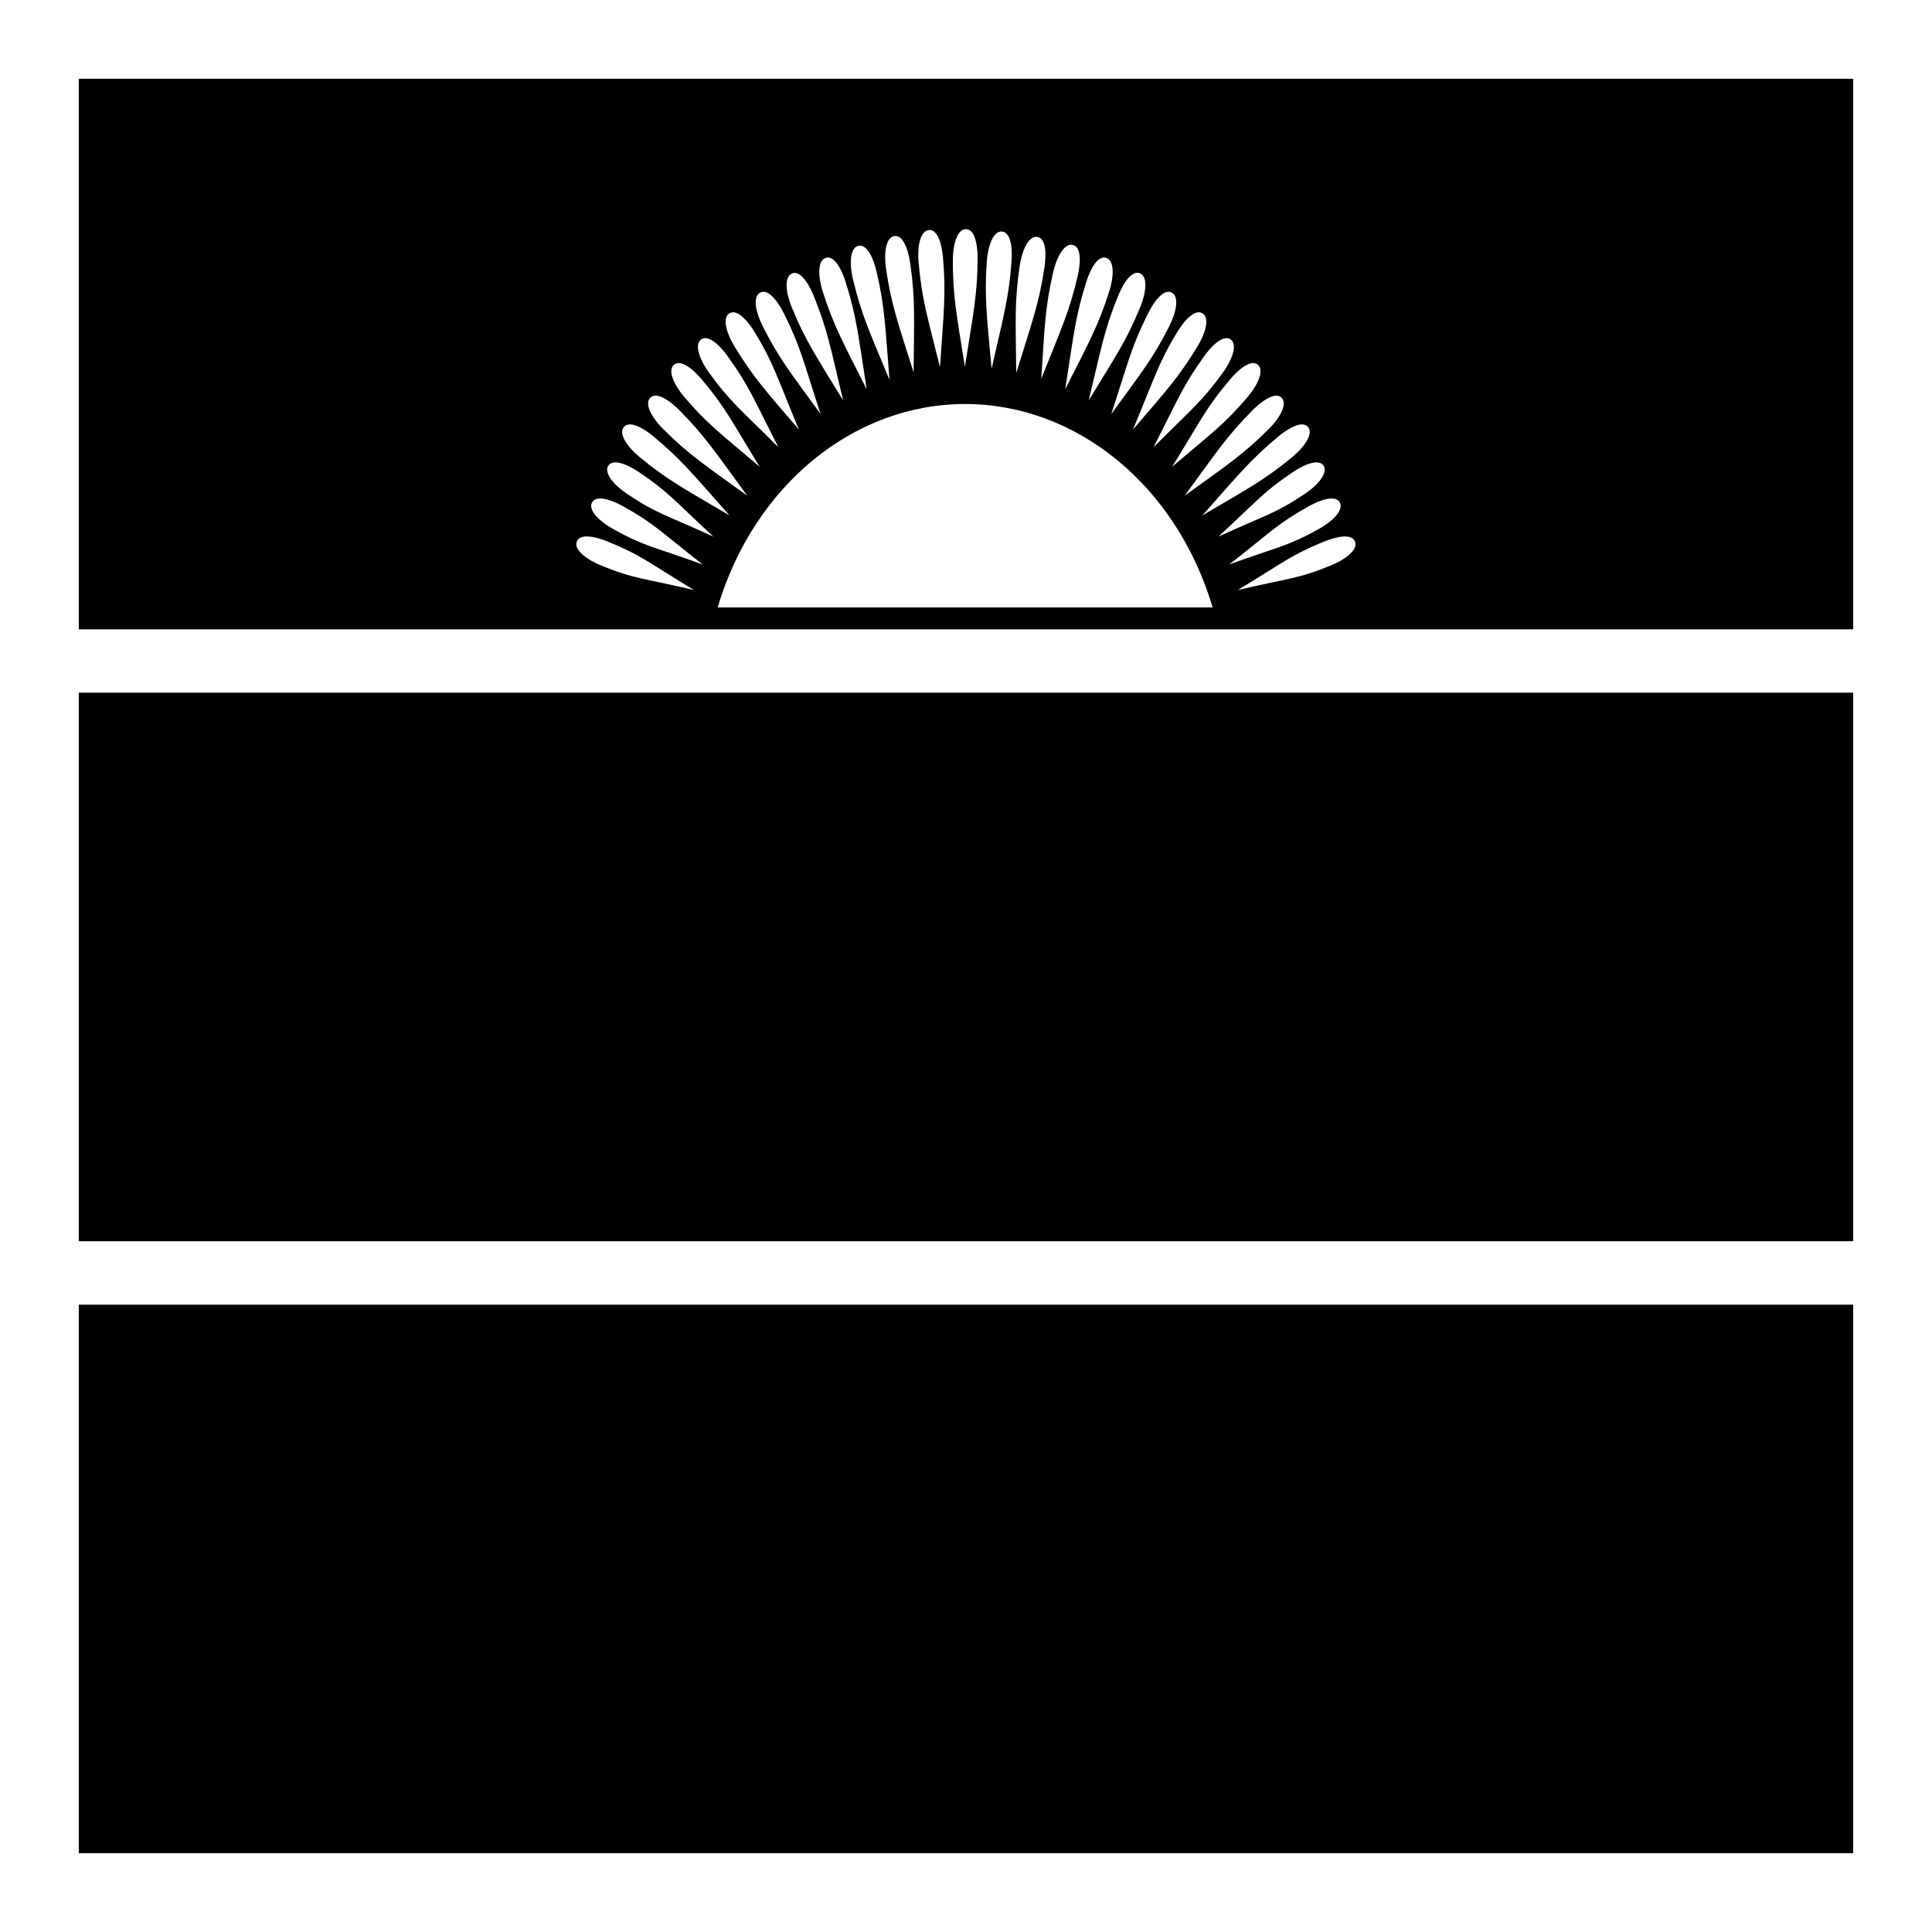
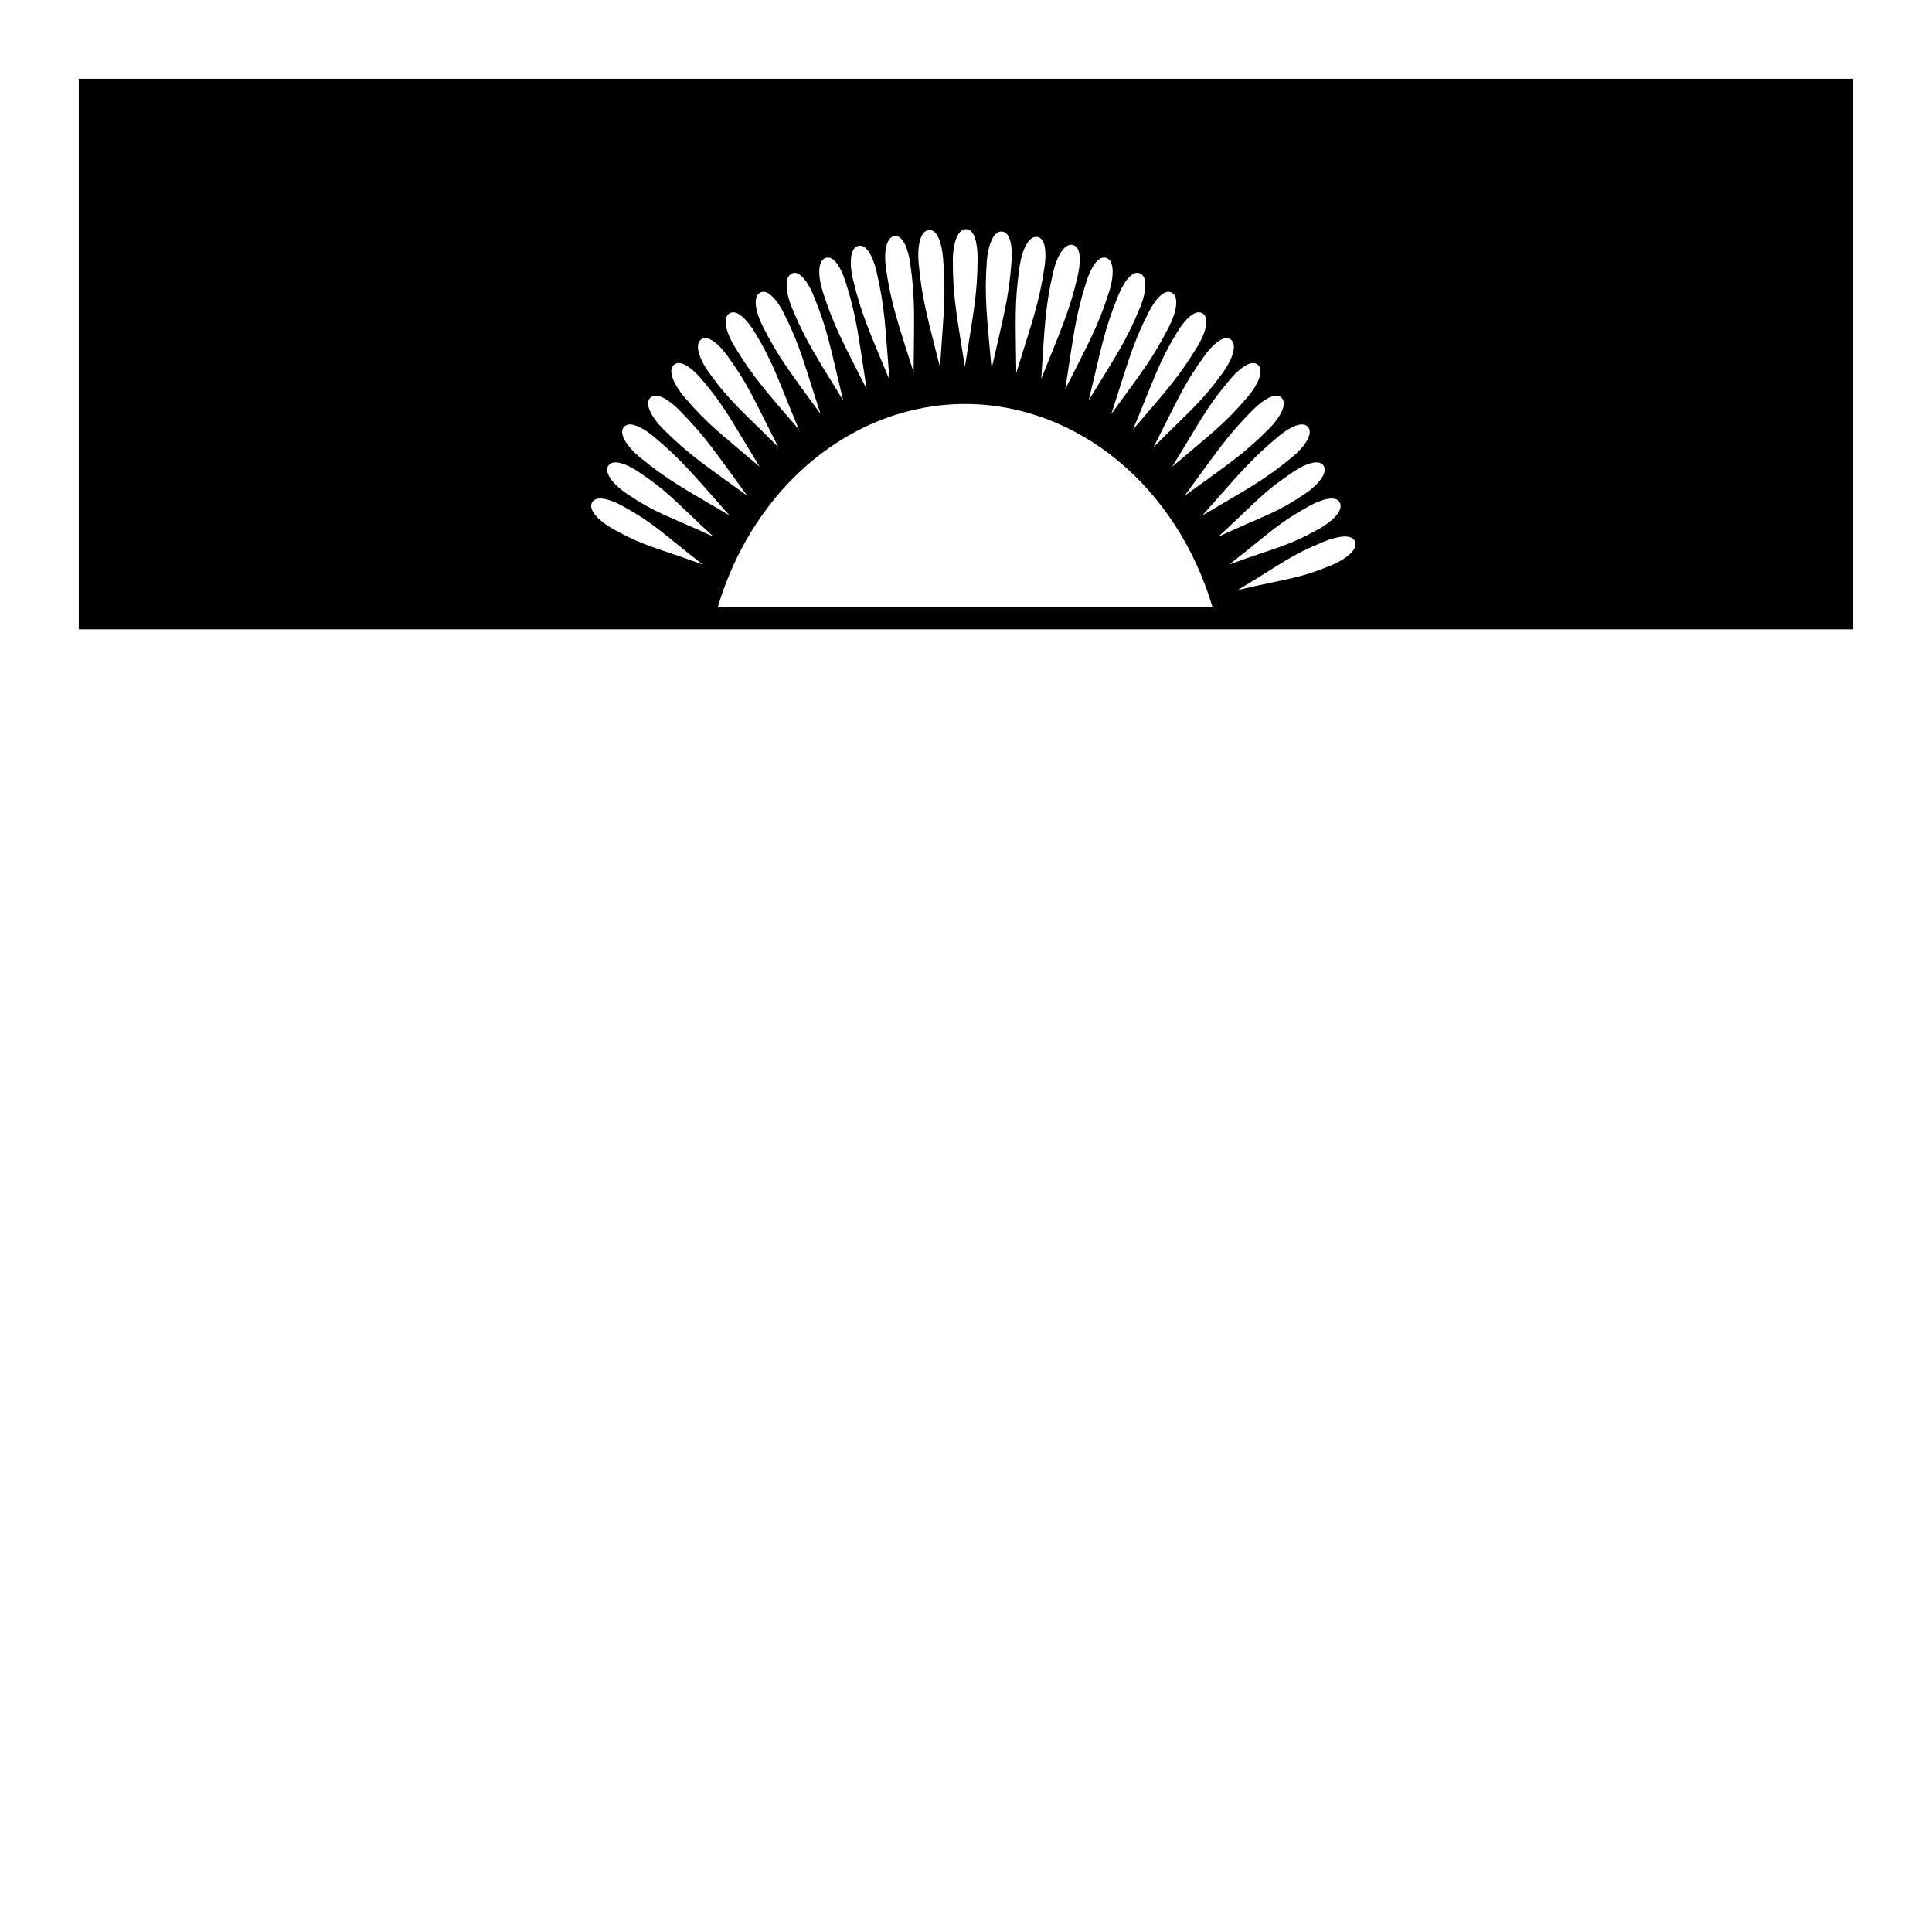
<svg xmlns="http://www.w3.org/2000/svg" fill="#000000" width="800px" height="800px" version="1.1" viewBox="144 144 512 512">
  <g fill-rule="evenodd">
-     <path d="m164.88 164.88v145.9h470.23v-145.9zm234.93 39.852c2.402-0.207 3.269 3.734 3.262 7.629-0.023 9.73-1.148 14.645-3.363 28.82-2.195-13.797-3.219-18.66-3.199-28.27 0.012-4.012 1.121-7.988 3.301-8.18zm-9.816 0.246c2.371-0.418 3.578 3.422 3.914 7.301 0.836 9.695 0.156 14.711-0.801 29.027-3.402-13.551-4.852-18.309-5.676-27.883-0.348-3.996 0.402-8.066 2.562-8.445zm19.352 0.371c2.41 0 3 3.926 2.727 7.809-0.684 9.707-2.121 14.562-5.289 28.559-1.254-13.914-1.945-18.848-1.273-28.434 0.281-4.004 1.645-7.934 3.836-7.934zm-28.496 1.25c2.344-0.559 3.781 3.219 4.348 7.07 1.406 9.629 1.027 14.68 0.922 29.031-4.199-13.328-5.93-18.004-7.32-27.512-0.582-3.973-0.082-8.086 2.051-8.59zm37.844 0.164c2.406 0.145 2.684 4.164 2.109 8.016-1.43 9.625-3.238 14.336-7.481 28.043-0.176-13.969-0.488-18.93 0.922-28.434 0.59-3.969 2.262-7.75 4.449-7.625zm9.43 2.109c2.387 0.328 2.367 4.367 1.496 8.16-2.18 9.484-4.371 14.035-9.676 27.367 0.922-13.941 1.004-18.902 3.156-28.27 0.898-3.91 2.852-7.562 5.023-7.258zm-56.828 0.328c2.289-0.766 4.062 2.856 4.961 6.644 2.25 9.465 2.312 14.52 3.465 28.82-5.352-12.902-7.473-17.383-9.695-26.73-0.93-3.906-0.809-8.039 1.27-8.734zm-8.629 3.199c2.223-0.934 4.234 2.543 5.41 6.254 2.945 9.273 3.391 14.316 5.598 28.492-6.293-12.473-8.758-16.793-11.664-25.953-1.215-3.824-1.367-7.953 0.656-8.793zm74.66 0c2.023 0.844 1.852 4.969 0.637 8.793-2.906 9.16-5.371 13.48-11.664 25.953 2.207-14.176 2.652-19.219 5.598-28.492 1.176-3.711 3.207-7.188 5.43-6.254zm7.32 4.019c0.539-0.168 1.082-0.172 1.617 0.102 1.949 1.004 1.441 5.121-0.082 8.836-3.641 8.891-6.367 12.801-13.652 24.723 3.356-13.953 4.125-18.73 7.812-27.738 1.105-2.699 2.664-5.254 4.285-5.883zm-89.301 0.039v0.043c1.621 0.633 3.18 3.18 4.285 5.883 3.688 9.004 4.457 13.785 7.812 27.734-7.285-11.922-9.992-15.828-13.633-24.723-1.52-3.715-2.031-7.828-0.082-8.836 0.535-0.312 1.078-0.312 1.617-0.102zm-8.422 4.961c1.664 0.504 3.438 2.91 4.754 5.516 4.394 8.684 5.324 13.133 9.777 26.773-8.211-11.301-11.016-14.734-15.352-23.309-1.812-3.582-2.641-7.617-0.781-8.773 0.512-0.316 1.043-0.375 1.602-0.207zm106.12 0c0.559-0.168 1.109-0.109 1.621 0.207 1.859 1.156 1.035 5.191-0.777 8.773-4.34 8.574-7.164 12.008-15.375 23.309 4.453-13.641 5.402-18.09 9.797-26.773 1.32-2.606 3.07-5.012 4.734-5.516zm-114.3 5.391c1.699 0.367 3.66 2.617 5.184 5.106 5.086 8.297 6.238 12.68 11.789 25.914-9.105-10.598-12.035-13.805-17.055-21.996-2.098-3.426-3.258-7.391-1.5-8.695 0.484-0.324 1.012-0.453 1.582-0.328zm122.48 0c0.566-0.125 1.117-0.027 1.602 0.328 1.758 1.305 0.602 5.269-1.496 8.695-5.023 8.191-7.973 11.398-17.078 21.996 5.551-13.234 6.703-17.617 11.789-25.914 1.523-2.488 3.484-4.738 5.184-5.106zm-129.99 6.828c1.723 0.238 3.848 2.324 5.555 4.695 5.688 7.894 6.953 11.383 13.469 24.168-9.863-9.891-12.836-12.066-18.449-19.863-2.348-3.258-3.793-7.137-2.133-8.57 0.457-0.43 0.984-0.535 1.559-0.43zm137.49 0c0.574-0.086 1.102 0.031 1.559 0.43 1.66 1.434 0.215 5.312-2.133 8.57-5.613 7.797-8.562 9.973-18.43 19.863 6.516-12.785 7.762-16.273 13.449-24.168 1.707-2.371 3.832-4.453 5.555-4.695zm-144.73 6.582c1.738 0.098 4.012 2.019 5.906 4.242 6.309 7.41 7.883 11.012 15.414 23.227-10.637-9.059-13.777-11.215-20.008-18.531-2.602-3.059-4.363-6.805-2.828-8.363 0.422-0.434 0.938-0.574 1.516-0.574zm151.97 0c0.578-0.031 1.094 0.141 1.516 0.574 1.535 1.559-0.207 5.305-2.809 8.363-6.231 7.316-9.391 9.473-20.027 18.531 7.531-12.215 9.105-15.816 15.414-23.227 1.895-2.223 4.168-4.141 5.906-4.242zm-158.28 8.629c1.738-0.039 4.168 1.691 6.231 3.75 6.879 6.887 9.621 11.184 18.102 22.758-11.324-8.184-15.531-10.918-22.324-17.715-2.836-2.836-4.891-6.418-3.484-8.098 0.387-0.461 0.895-0.695 1.477-0.695zm164.61 0c0.582 0.012 1.07 0.234 1.457 0.695 1.406 1.68-0.625 5.262-3.465 8.098-6.793 6.797-11 9.531-22.324 17.715 8.48-11.574 11.223-15.871 18.102-22.758 2.062-2.059 4.492-3.75 6.231-3.75zm-82.512 2.215c29.664 0.043 56.016 21.711 65.582 53.914h-131.18c9.57-32.211 35.934-53.914 65.602-53.914zm-89.176 5.434c1.727-0.207 4.312 1.289 6.562 3.156 7.492 6.207 10.621 10.203 20.148 20.93-12.039-7.086-16.48-9.391-23.883-15.52-3.09-2.559-5.465-5.945-4.223-7.75 0.344-0.492 0.82-0.715 1.395-0.816zm178.76 0c0.574 0.062 1.051 0.324 1.395 0.816 1.242 1.805-1.133 5.191-4.223 7.75-7.402 6.129-11.844 8.434-23.883 15.52 9.531-10.727 12.656-14.723 20.152-20.93 2.246-1.867 4.832-3.359 6.559-3.156zm-182.92 10.105c1.699-0.375 4.402 0.855 6.828 2.481 8.078 5.422 9.242 7.422 19.801 17.137-12.691-5.836-14.98-6.023-22.961-11.379-3.332-2.234-6.035-5.379-4.981-7.297 0.289-0.535 0.746-0.816 1.312-0.941zm187.08 0c0.566 0.125 1.023 0.418 1.312 0.941 1.055 1.918-1.648 5.062-4.981 7.297-7.981 5.356-10.289 5.543-22.98 11.379 10.559-9.715 11.723-11.715 19.801-17.137 2.426-1.621 5.152-2.859 6.848-2.481zm-189.48 9.594c1.512 0.25 3.344 1.004 5.043 1.945 8.496 4.742 9.816 6.641 21.137 15.457-13.129-4.777-15.43-4.766-23.824-9.449-3.504-1.957-6.469-4.848-5.574-6.848 0.492-1.098 1.703-1.359 3.219-1.105zm191.86 0c1.516-0.25 2.727 0.008 3.219 1.105 0.895 2-2.051 4.891-5.555 6.848-8.391 4.684-10.695 4.672-23.82 9.449 11.32-8.816 12.637-10.715 21.133-15.457 1.699-0.938 3.512-1.695 5.023-1.945zm-196.02 9.984c1.531 0.066 3.426 0.617 5.227 1.352 9 3.699 10.527 5.426 22.816 12.832-13.602-3.184-15.875-2.906-24.766-6.559-3.711-1.527-7.004-4.039-6.356-6.129 0.359-1.152 1.543-1.602 3.078-1.496zm200.18 0c1.535-0.07 2.719 0.344 3.078 1.496 0.648 2.09-2.625 4.602-6.336 6.129-8.887 3.652-11.184 3.375-24.785 6.559 12.289-7.406 13.836-9.133 22.836-12.832 1.801-0.734 3.676-1.246 5.207-1.352z" />
-     <path d="m164.88 327.57h470.23v145.37h-470.23z" />
-     <path d="m164.88 489.75h470.23v145.37h-470.23z" />
+     <path d="m164.88 164.88v145.9h470.23v-145.9zm234.93 39.852c2.402-0.207 3.269 3.734 3.262 7.629-0.023 9.73-1.148 14.645-3.363 28.82-2.195-13.797-3.219-18.66-3.199-28.27 0.012-4.012 1.121-7.988 3.301-8.18zm-9.816 0.246c2.371-0.418 3.578 3.422 3.914 7.301 0.836 9.695 0.156 14.711-0.801 29.027-3.402-13.551-4.852-18.309-5.676-27.883-0.348-3.996 0.402-8.066 2.562-8.445zm19.352 0.371c2.41 0 3 3.926 2.727 7.809-0.684 9.707-2.121 14.562-5.289 28.559-1.254-13.914-1.945-18.848-1.273-28.434 0.281-4.004 1.645-7.934 3.836-7.934zm-28.496 1.25c2.344-0.559 3.781 3.219 4.348 7.07 1.406 9.629 1.027 14.68 0.922 29.031-4.199-13.328-5.93-18.004-7.32-27.512-0.582-3.973-0.082-8.086 2.051-8.59zm37.844 0.164c2.406 0.145 2.684 4.164 2.109 8.016-1.43 9.625-3.238 14.336-7.481 28.043-0.176-13.969-0.488-18.93 0.922-28.434 0.59-3.969 2.262-7.75 4.449-7.625zm9.43 2.109c2.387 0.328 2.367 4.367 1.496 8.16-2.18 9.484-4.371 14.035-9.676 27.367 0.922-13.941 1.004-18.902 3.156-28.27 0.898-3.91 2.852-7.562 5.023-7.258zm-56.828 0.328c2.289-0.766 4.062 2.856 4.961 6.644 2.25 9.465 2.312 14.52 3.465 28.82-5.352-12.902-7.473-17.383-9.695-26.73-0.93-3.906-0.809-8.039 1.27-8.734zm-8.629 3.199c2.223-0.934 4.234 2.543 5.41 6.254 2.945 9.273 3.391 14.316 5.598 28.492-6.293-12.473-8.758-16.793-11.664-25.953-1.215-3.824-1.367-7.953 0.656-8.793zm74.66 0c2.023 0.844 1.852 4.969 0.637 8.793-2.906 9.16-5.371 13.48-11.664 25.953 2.207-14.176 2.652-19.219 5.598-28.492 1.176-3.711 3.207-7.188 5.43-6.254zm7.32 4.019c0.539-0.168 1.082-0.172 1.617 0.102 1.949 1.004 1.441 5.121-0.082 8.836-3.641 8.891-6.367 12.801-13.652 24.723 3.356-13.953 4.125-18.73 7.812-27.738 1.105-2.699 2.664-5.254 4.285-5.883zm-89.301 0.039v0.043c1.621 0.633 3.18 3.18 4.285 5.883 3.688 9.004 4.457 13.785 7.812 27.734-7.285-11.922-9.992-15.828-13.633-24.723-1.52-3.715-2.031-7.828-0.082-8.836 0.535-0.312 1.078-0.312 1.617-0.102zm-8.422 4.961c1.664 0.504 3.438 2.91 4.754 5.516 4.394 8.684 5.324 13.133 9.777 26.773-8.211-11.301-11.016-14.734-15.352-23.309-1.812-3.582-2.641-7.617-0.781-8.773 0.512-0.316 1.043-0.375 1.602-0.207zm106.12 0c0.559-0.168 1.109-0.109 1.621 0.207 1.859 1.156 1.035 5.191-0.777 8.773-4.34 8.574-7.164 12.008-15.375 23.309 4.453-13.641 5.402-18.09 9.797-26.773 1.32-2.606 3.07-5.012 4.734-5.516zm-114.3 5.391c1.699 0.367 3.66 2.617 5.184 5.106 5.086 8.297 6.238 12.68 11.789 25.914-9.105-10.598-12.035-13.805-17.055-21.996-2.098-3.426-3.258-7.391-1.5-8.695 0.484-0.324 1.012-0.453 1.582-0.328zm122.48 0c0.566-0.125 1.117-0.027 1.602 0.328 1.758 1.305 0.602 5.269-1.496 8.695-5.023 8.191-7.973 11.398-17.078 21.996 5.551-13.234 6.703-17.617 11.789-25.914 1.523-2.488 3.484-4.738 5.184-5.106zm-129.99 6.828c1.723 0.238 3.848 2.324 5.555 4.695 5.688 7.894 6.953 11.383 13.469 24.168-9.863-9.891-12.836-12.066-18.449-19.863-2.348-3.258-3.793-7.137-2.133-8.57 0.457-0.43 0.984-0.535 1.559-0.43zm137.49 0c0.574-0.086 1.102 0.031 1.559 0.43 1.66 1.434 0.215 5.312-2.133 8.57-5.613 7.797-8.562 9.973-18.43 19.863 6.516-12.785 7.762-16.273 13.449-24.168 1.707-2.371 3.832-4.453 5.555-4.695zm-144.73 6.582c1.738 0.098 4.012 2.019 5.906 4.242 6.309 7.41 7.883 11.012 15.414 23.227-10.637-9.059-13.777-11.215-20.008-18.531-2.602-3.059-4.363-6.805-2.828-8.363 0.422-0.434 0.938-0.574 1.516-0.574zm151.97 0c0.578-0.031 1.094 0.141 1.516 0.574 1.535 1.559-0.207 5.305-2.809 8.363-6.231 7.316-9.391 9.473-20.027 18.531 7.531-12.215 9.105-15.816 15.414-23.227 1.895-2.223 4.168-4.141 5.906-4.242zm-158.28 8.629c1.738-0.039 4.168 1.691 6.231 3.75 6.879 6.887 9.621 11.184 18.102 22.758-11.324-8.184-15.531-10.918-22.324-17.715-2.836-2.836-4.891-6.418-3.484-8.098 0.387-0.461 0.895-0.695 1.477-0.695zm164.61 0c0.582 0.012 1.07 0.234 1.457 0.695 1.406 1.68-0.625 5.262-3.465 8.098-6.793 6.797-11 9.531-22.324 17.715 8.48-11.574 11.223-15.871 18.102-22.758 2.062-2.059 4.492-3.75 6.231-3.75zm-82.512 2.215c29.664 0.043 56.016 21.711 65.582 53.914h-131.18c9.57-32.211 35.934-53.914 65.602-53.914zm-89.176 5.434c1.727-0.207 4.312 1.289 6.562 3.156 7.492 6.207 10.621 10.203 20.148 20.93-12.039-7.086-16.48-9.391-23.883-15.52-3.09-2.559-5.465-5.945-4.223-7.75 0.344-0.492 0.82-0.715 1.395-0.816zm178.76 0c0.574 0.062 1.051 0.324 1.395 0.816 1.242 1.805-1.133 5.191-4.223 7.75-7.402 6.129-11.844 8.434-23.883 15.52 9.531-10.727 12.656-14.723 20.152-20.93 2.246-1.867 4.832-3.359 6.559-3.156zm-182.92 10.105c1.699-0.375 4.402 0.855 6.828 2.481 8.078 5.422 9.242 7.422 19.801 17.137-12.691-5.836-14.98-6.023-22.961-11.379-3.332-2.234-6.035-5.379-4.981-7.297 0.289-0.535 0.746-0.816 1.312-0.941zm187.08 0c0.566 0.125 1.023 0.418 1.312 0.941 1.055 1.918-1.648 5.062-4.981 7.297-7.981 5.356-10.289 5.543-22.98 11.379 10.559-9.715 11.723-11.715 19.801-17.137 2.426-1.621 5.152-2.859 6.848-2.481zm-189.48 9.594c1.512 0.25 3.344 1.004 5.043 1.945 8.496 4.742 9.816 6.641 21.137 15.457-13.129-4.777-15.43-4.766-23.824-9.449-3.504-1.957-6.469-4.848-5.574-6.848 0.492-1.098 1.703-1.359 3.219-1.105zm191.86 0c1.516-0.25 2.727 0.008 3.219 1.105 0.895 2-2.051 4.891-5.555 6.848-8.391 4.684-10.695 4.672-23.82 9.449 11.32-8.816 12.637-10.715 21.133-15.457 1.699-0.938 3.512-1.695 5.023-1.945zm-196.02 9.984zm200.18 0c1.535-0.07 2.719 0.344 3.078 1.496 0.648 2.09-2.625 4.602-6.336 6.129-8.887 3.652-11.184 3.375-24.785 6.559 12.289-7.406 13.836-9.133 22.836-12.832 1.801-0.734 3.676-1.246 5.207-1.352z" />
  </g>
</svg>